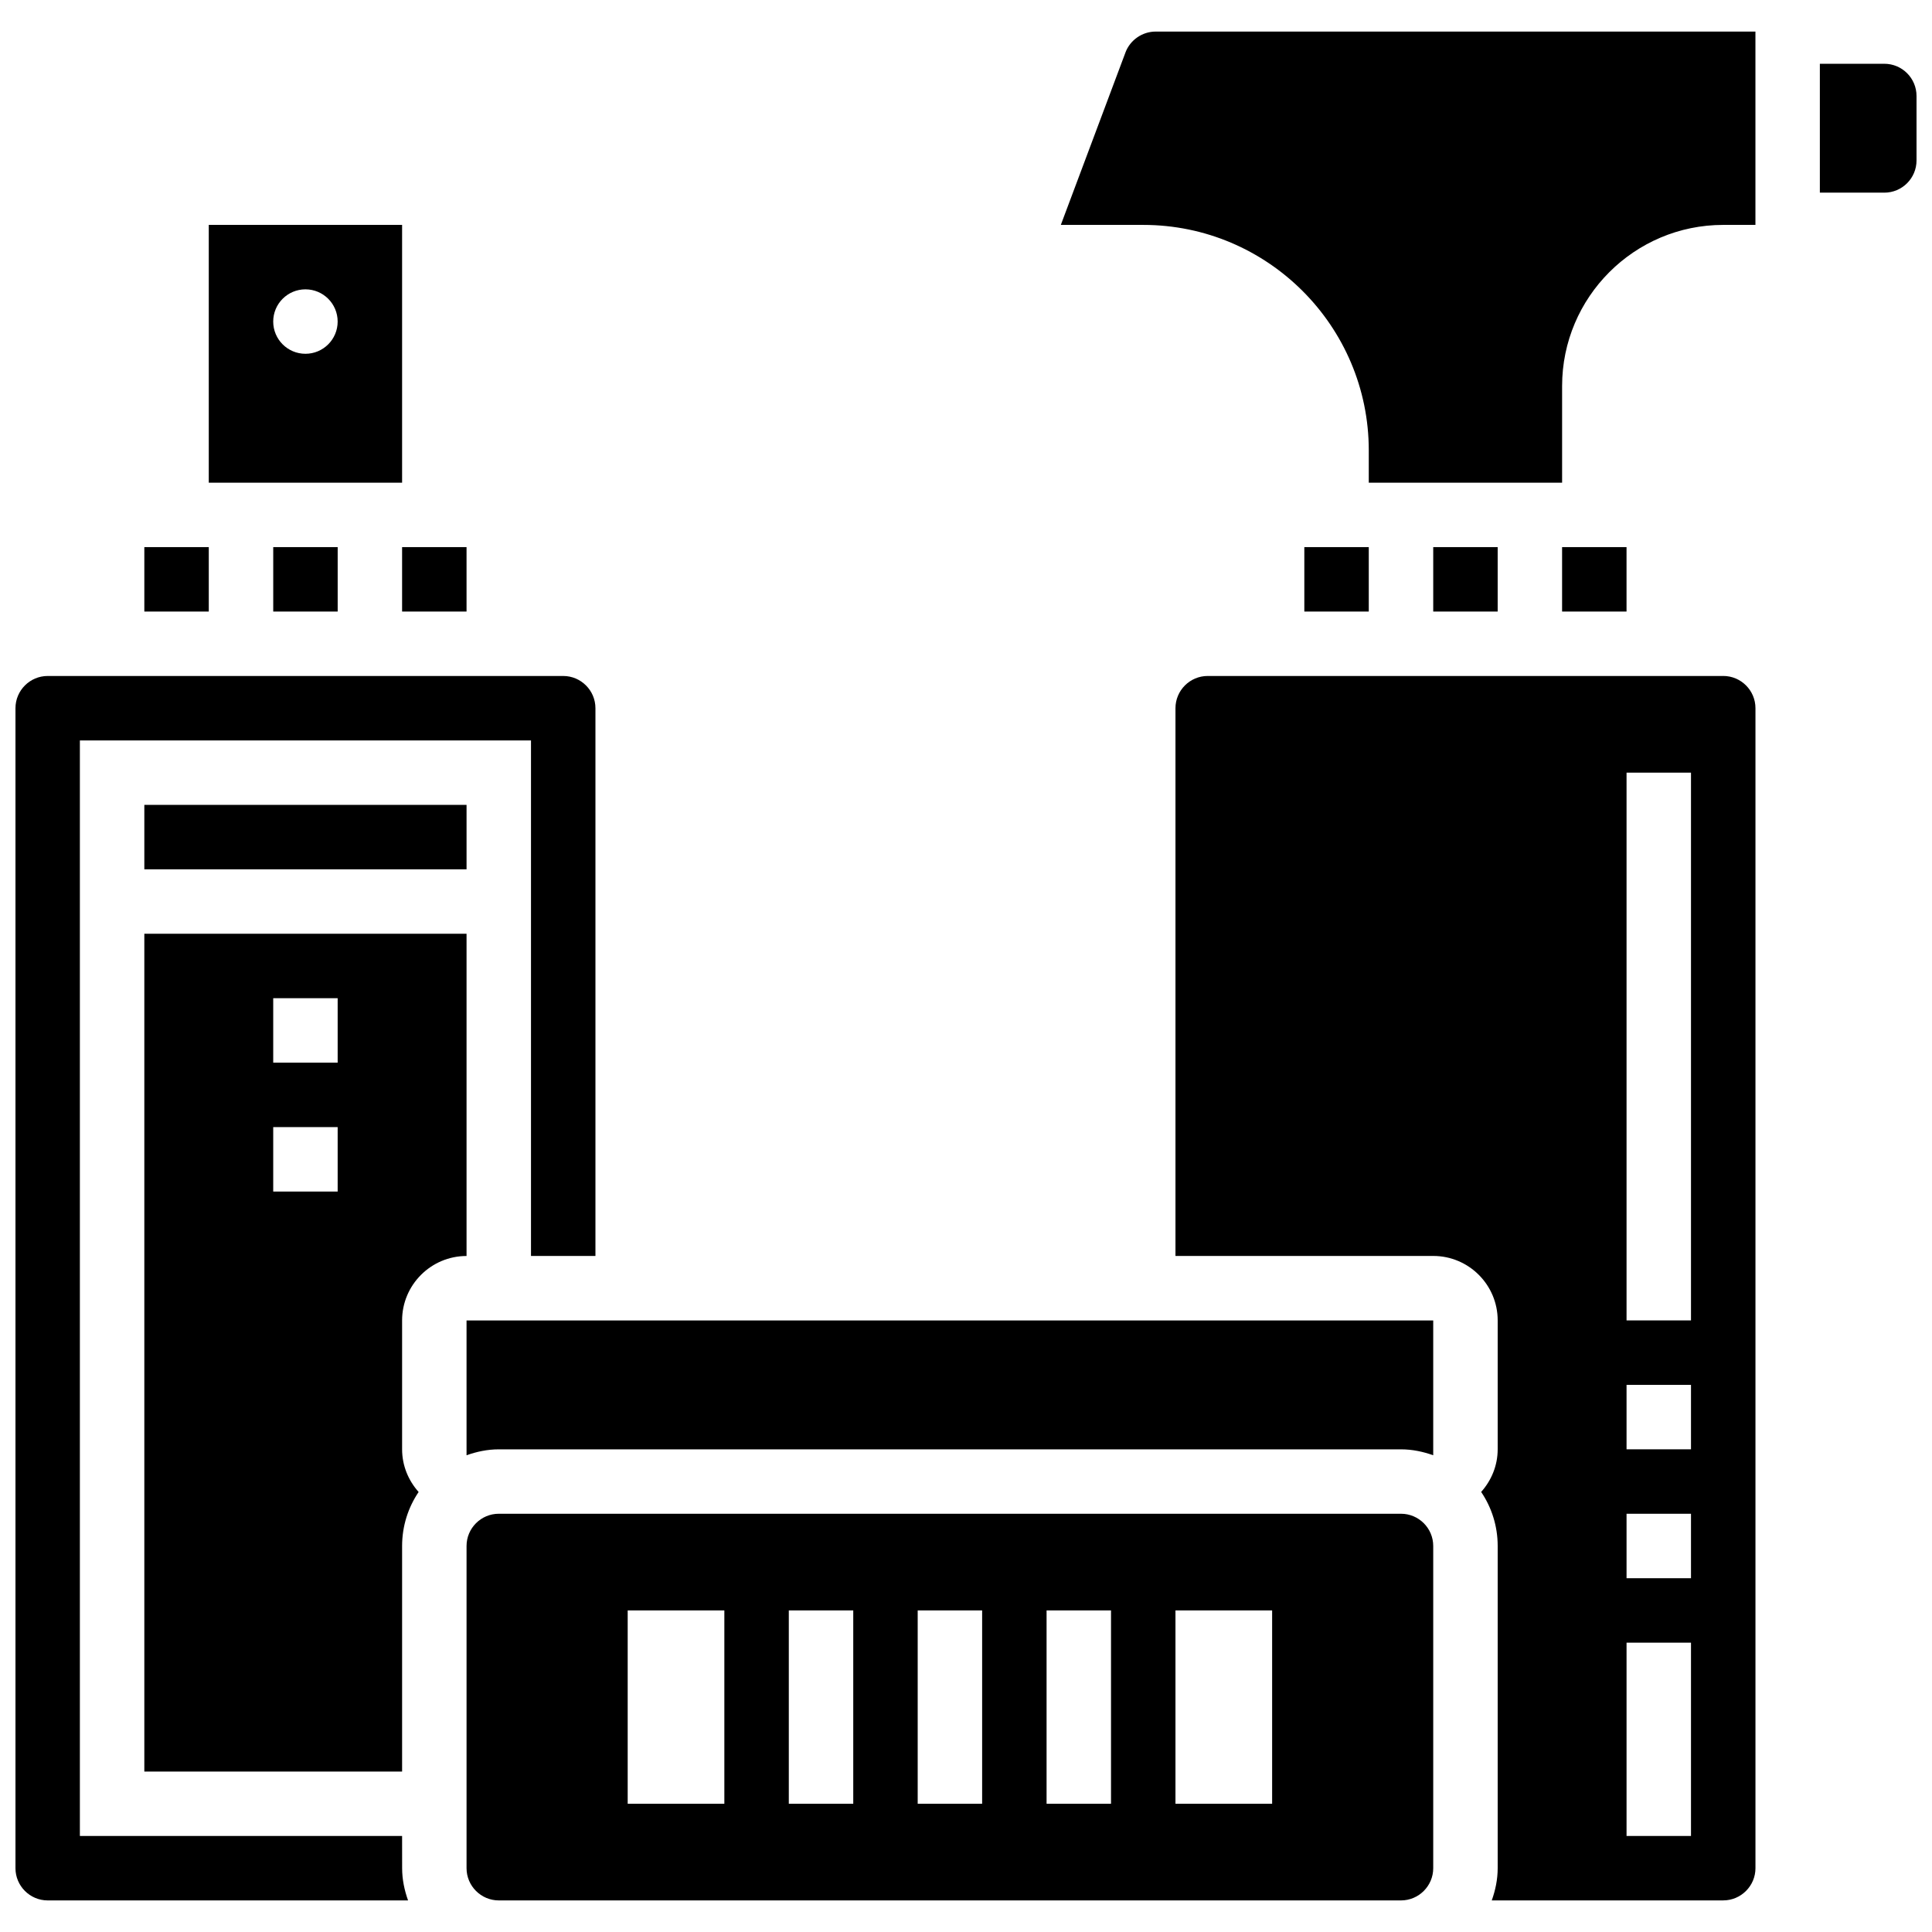
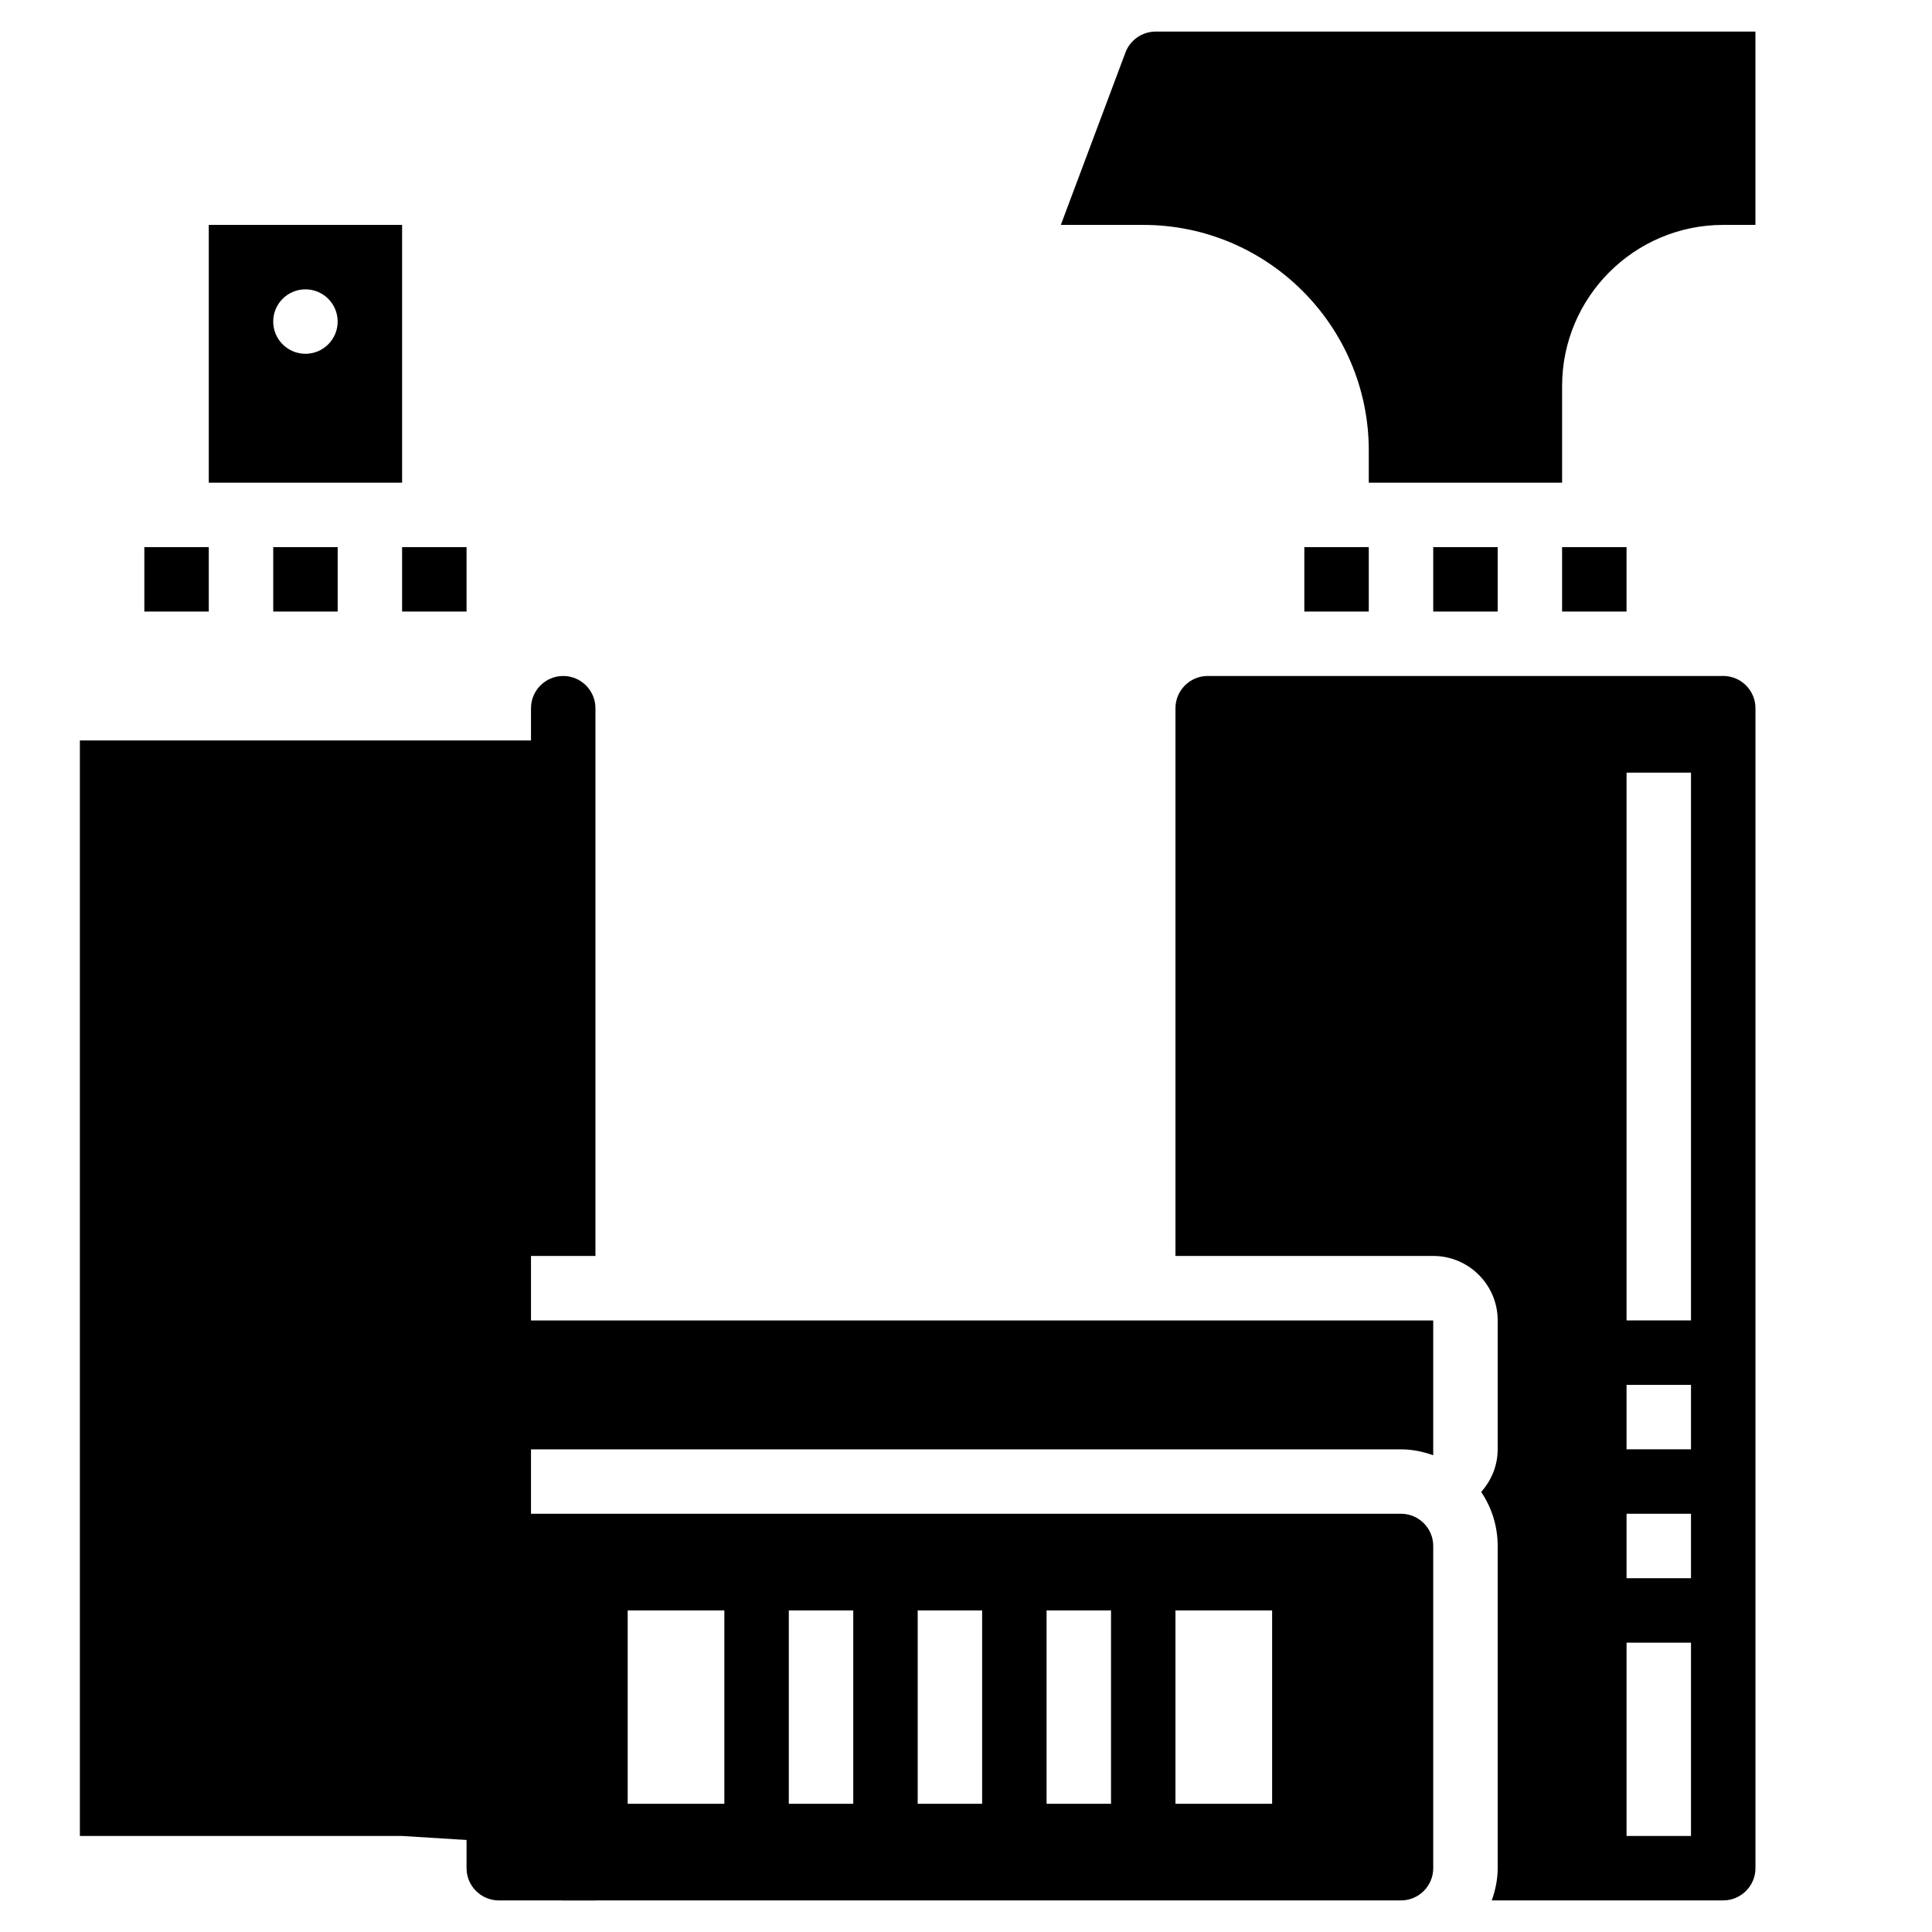
<svg xmlns="http://www.w3.org/2000/svg" width="800px" height="800px" version="1.1" viewBox="144 144 512 512">
  <defs>
    <clipPath id="b">
      <path d="m626 160h25.902v36h-25.902z" />
    </clipPath>
    <clipPath id="a">
      <path d="m148.09 323h153.91v325h-153.91z" />
    </clipPath>
  </defs>
  <g clip-path="url(#b)">
-     <path d="m643.36 160.9h-17.078v34.156h17.078c4.715 0 8.539-3.824 8.539-8.539v-17.078c0-4.715-3.824-8.539-8.539-8.539z" />
-   </g>
+     </g>
  <g clip-path="url(#a)">
-     <path d="m250.56 630.55h-85.391v-290.33h119.55v136.62h17.078v-145.16c0-4.703-3.836-8.539-8.539-8.539h-136.62c-4.703 0-8.539 3.836-8.539 8.539v307.41c0 4.703 3.836 8.539 8.539 8.539h95.5c-0.953-2.68-1.57-5.531-1.57-8.539z" />
+     <path d="m250.56 630.55h-85.391v-290.33h119.55v136.62h17.078v-145.16c0-4.703-3.836-8.539-8.539-8.539c-4.703 0-8.539 3.836-8.539 8.539v307.41c0 4.703 3.836 8.539 8.539 8.539h95.5c-0.953-2.68-1.57-5.531-1.57-8.539z" />
  </g>
  <path d="m182.25 357.3h85.391v17.078h-85.391z" />
  <path d="m267.64 529.66c2.684-0.957 5.535-1.57 8.539-1.57h239.1c3.004 0 5.859 0.613 8.539 1.57v-35.727h-256.18z" />
  <path d="m515.28 545.16h-239.1c-4.703 0-8.539 3.836-8.539 8.539v85.391c0 4.703 3.836 8.539 8.539 8.539h239.1c4.703 0 8.539-3.836 8.539-8.539v-85.391c0-4.707-3.836-8.539-8.539-8.539zm-179.32 76.852h-25.617v-51.234h25.617zm34.16 0h-17.078v-51.234h17.078zm34.156 0h-17.078v-51.234h17.078zm34.156 0h-17.078v-51.234h17.078zm42.695 0h-25.617v-51.234h25.617z" />
  <path d="m250.56 288.99h17.078v17.078h-17.078z" />
  <path d="m250.56 203.6h-51.234v68.312h51.234zm-25.617 34.156c-4.715 0-8.539-3.824-8.539-8.539s3.824-8.539 8.539-8.539c4.715 0 8.539 3.824 8.539 8.539s-3.824 8.539-8.539 8.539z" />
  <path d="m216.41 288.99h17.078v17.078h-17.078z" />
  <path d="m182.25 288.99h17.078v17.078h-17.078z" />
  <path d="m267.64 476.85v-85.391h-85.391v222.02h68.312v-59.773c0-5.293 1.613-10.223 4.379-14.312-2.688-3.016-4.379-6.953-4.379-11.309v-34.156c0-9.418 7.66-17.078 17.078-17.078zm-34.156-17.078h-17.078v-17.078h17.078zm0-34.156h-17.078v-17.078h17.078z" />
  <path d="m600.67 323.14h-136.62c-4.703 0-8.539 3.836-8.539 8.539v145.16h68.312c9.418 0 17.078 7.66 17.078 17.078v34.156c0 4.356-1.691 8.293-4.379 11.305 2.766 4.094 4.379 9.023 4.379 14.316v85.391c0 3.004-0.613 5.859-1.57 8.539h61.344c4.703 0 8.539-3.836 8.539-8.539v-307.41c0-4.703-3.832-8.539-8.539-8.539zm-8.539 307.41h-17.078v-51.234h17.078zm0-68.312h-17.078v-17.078h17.078zm0-34.156h-17.078v-17.078h17.078zm0-34.156h-17.078v-145.17h17.078z" />
  <path d="m523.82 288.99h17.078v17.078h-17.078z" />
  <path d="m489.66 288.99h17.078v17.078h-17.078z" />
  <path d="m557.97 288.99h17.078v17.078h-17.078z" />
  <path d="m442.26 157.91-17.129 45.691h21.836c32.961 0 59.773 26.812 59.773 59.773v8.539h51.234v-25.617c0-23.543 19.152-42.695 42.695-42.695h8.539v-51.234h-158.95c-3.535 0-6.758 2.231-8.004 5.543z" />
</svg>